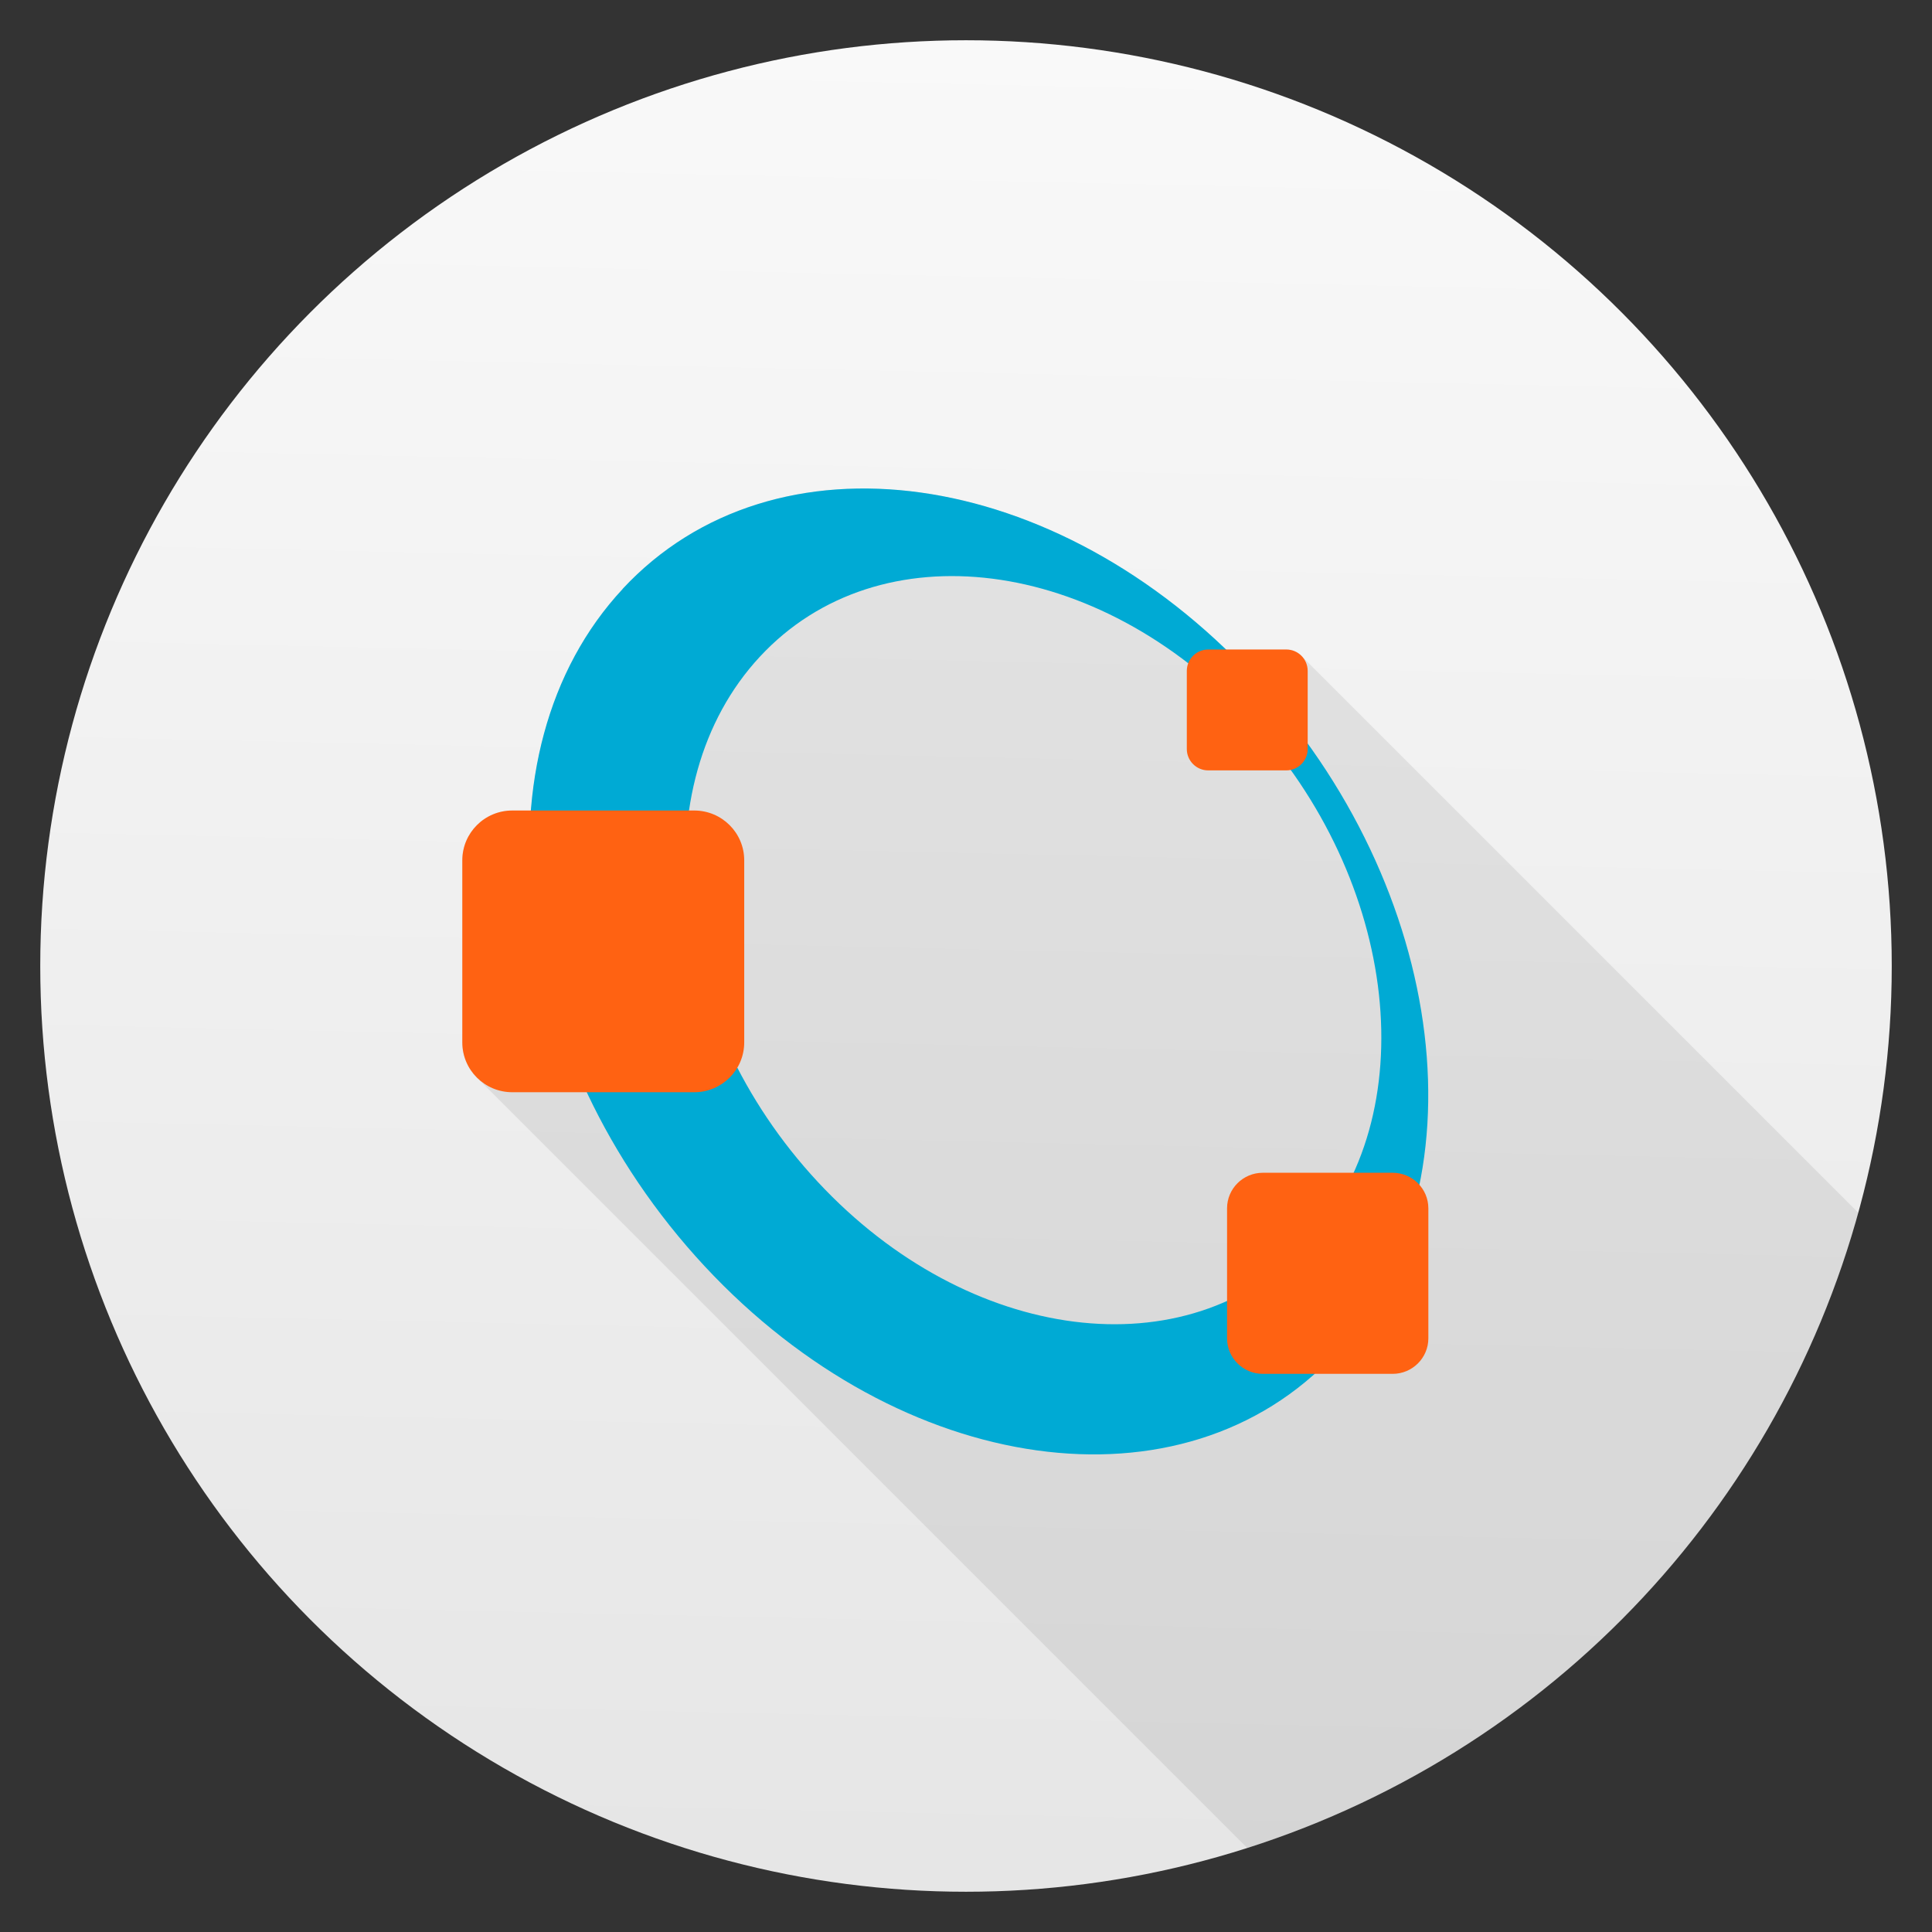
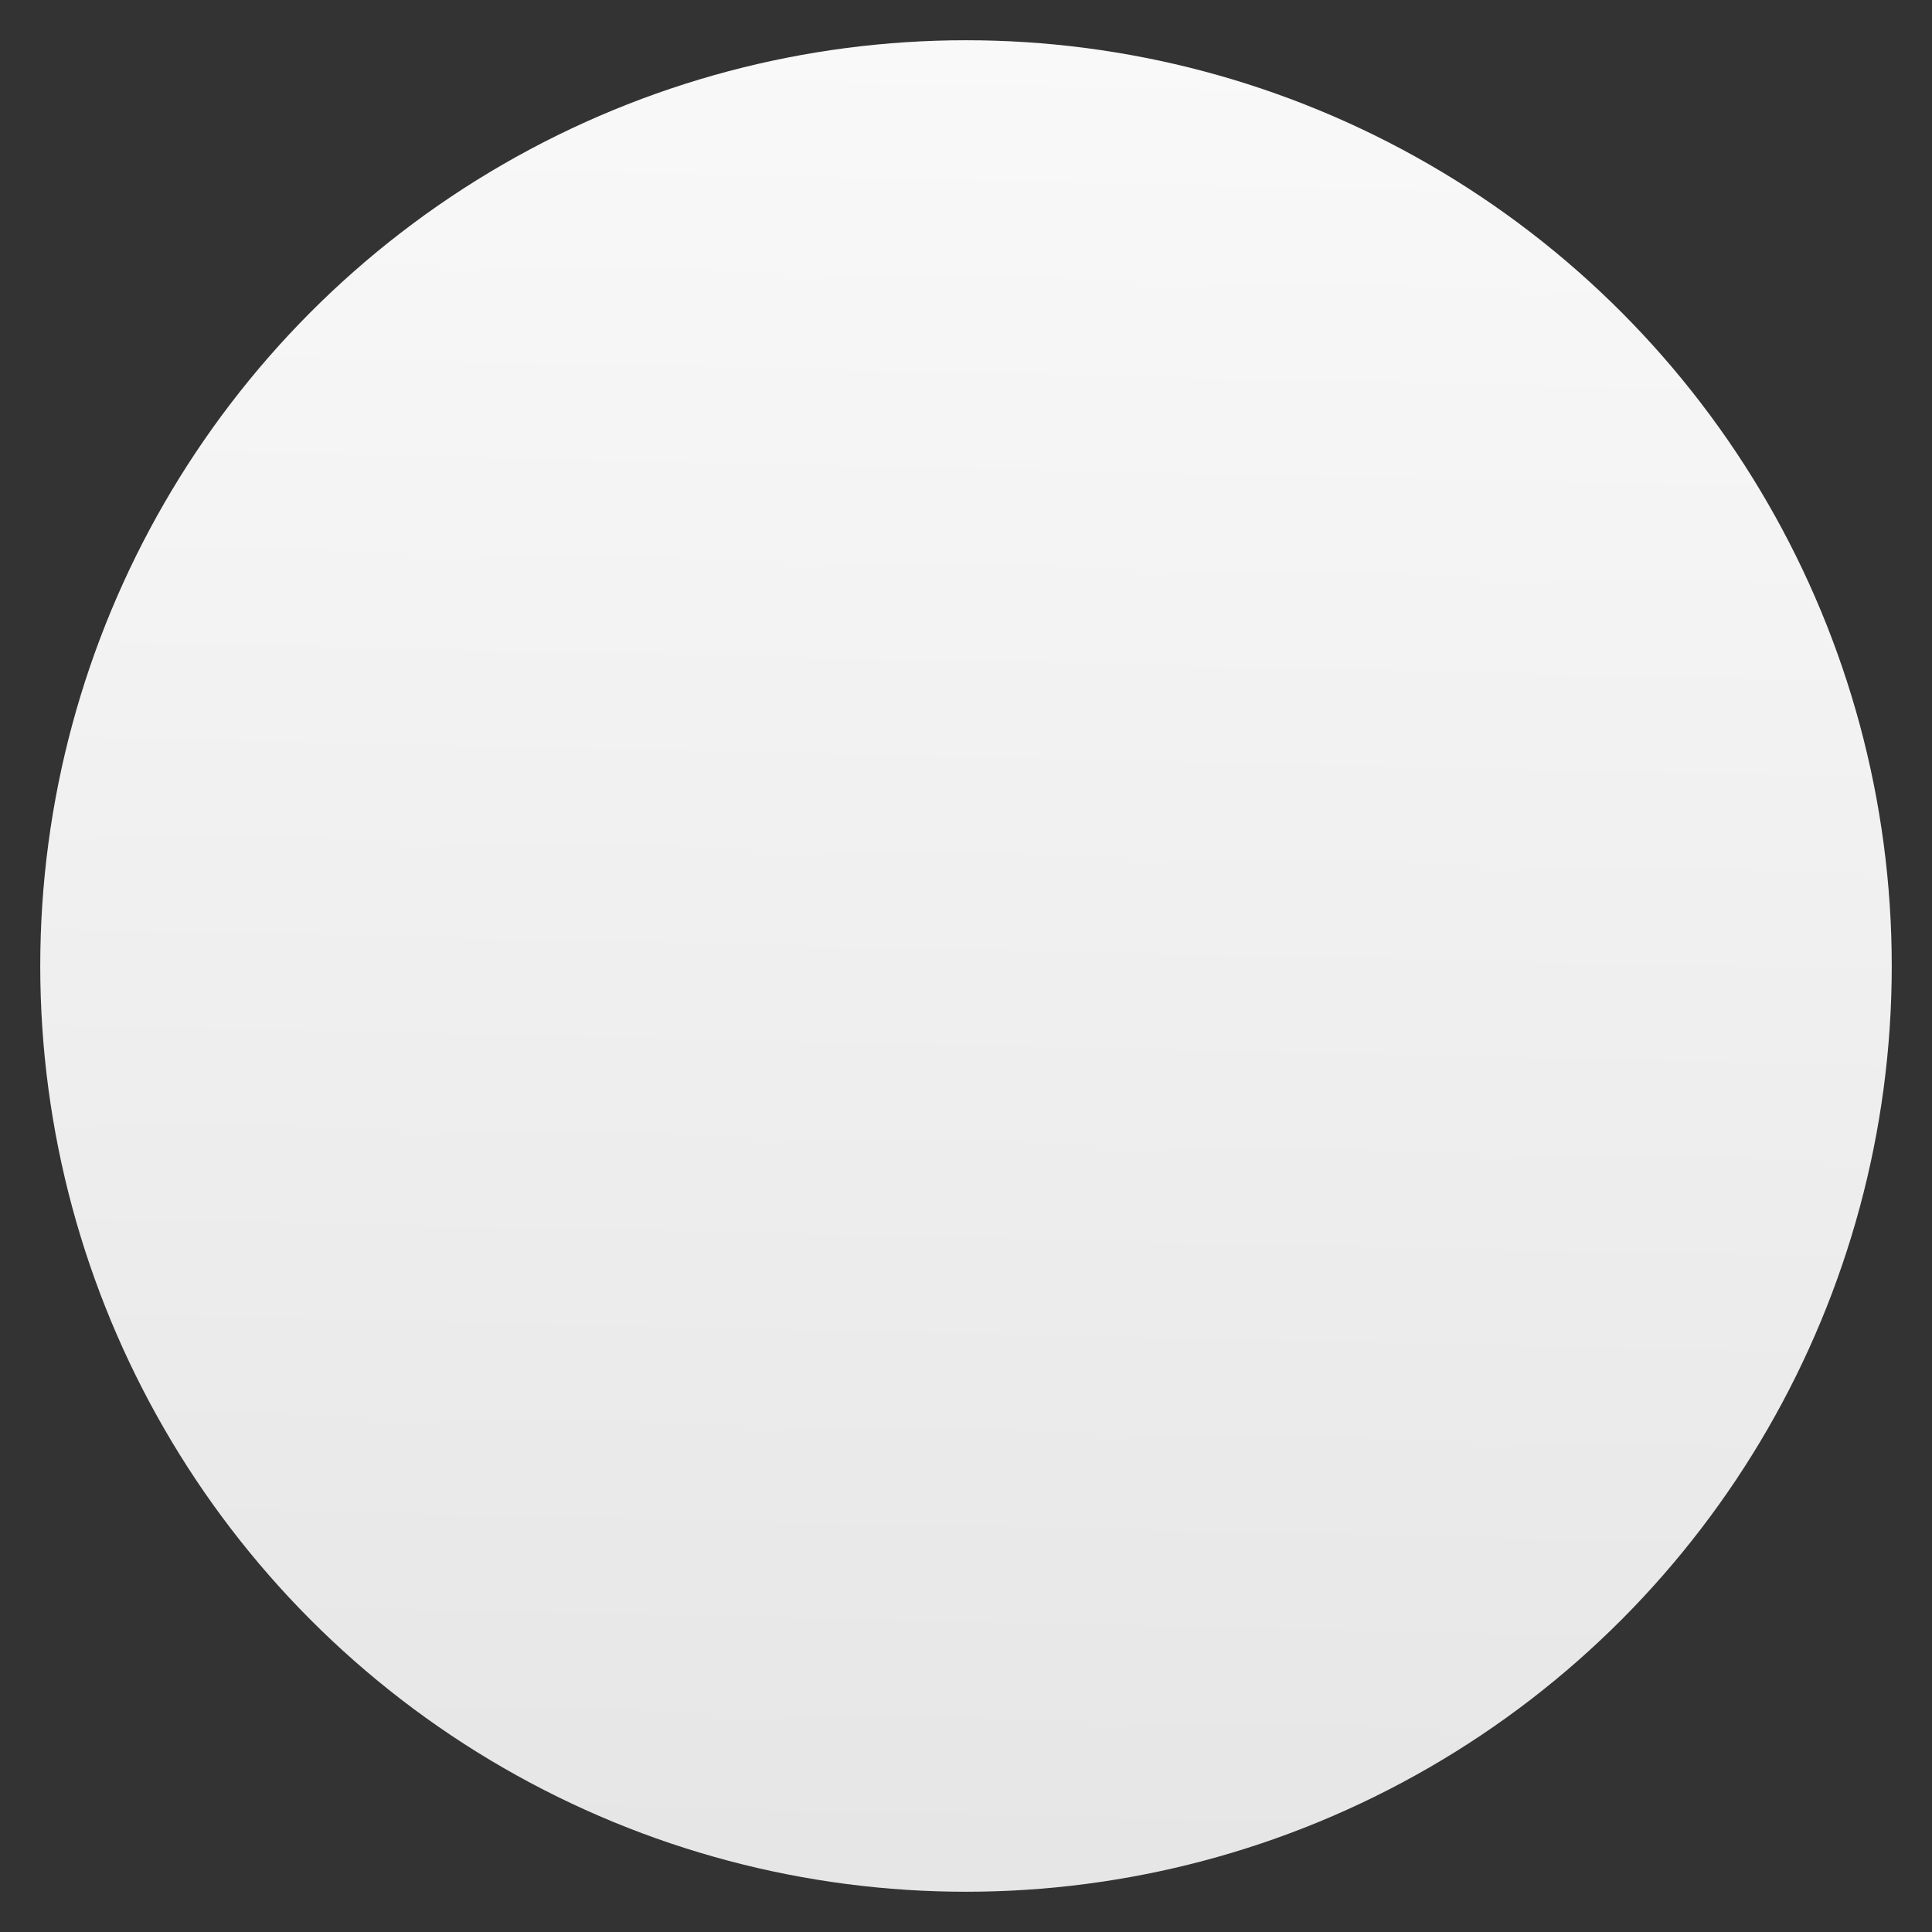
<svg xmlns="http://www.w3.org/2000/svg" xmlns:xlink="http://www.w3.org/1999/xlink" height="48" viewBox="0 0 48 48" width="48">
  <rect x="0" y="0" width="48" height="48" fill="#333333" stroke="none" />
  <linearGradient id="a">
    <stop offset="0" stop-color="#e6e6e6" />
    <stop offset="1" stop-color="#f9f9f9" />
  </linearGradient>
  <linearGradient id="b" gradientUnits="userSpaceOnUse" x1="23.107" x2="24.117" xlink:href="#a" y1="1050.594" y2="1005.264" />
  <clipPath id="c">
-     <circle cx="24" cy="24" r="23" />
-   </clipPath>
+     </clipPath>
  <linearGradient id="d" gradientUnits="userSpaceOnUse" x1="23.107" x2="24.117" xlink:href="#a" y1="46.232" y2=".902" />
  <g transform="translate(0 -1004.362)">
    <circle cx="24" cy="1028.362" fill="url(#b)" r="23" />
-     <path clip-path="url(#c)" d="m21.611 12.137c-2.359-.037-4.544.775-6.143 2.492l.002.002c-1.366 1.466-2.106 3.396-2.273 5.506h-.469c-.687 0-1.242.554-1.242 1.238v4.523c0 .341.137.649.361.873l70.711 70.711c.225.225.535.363.879.363h.439l4.764 4.764c4.641 4.641 10.971 5.577 14.715 2.234h1.955c.489 0 .887-.395.887-.883v-3.23c0-.228-.092-.431-.234-.588.696-3.404-.277-7.484-2.764-10.939v-1.824c0-.146-.06-.279-.156-.375l-70.711-70.711c-.096-.097-.228-.156-.375-.156h-1.512c-2.685-2.576-5.893-3.954-8.834-4z" fill-opacity=".078" transform="translate(0 1004.362)" />
-     <path d="m15.474 1018.991c-3.766 4.04-2.852 11.574 2.031 16.828 4.887 5.25 11.898 6.227 15.66 2.184 3.762-4.04 2.852-11.578-2.035-16.824-4.887-5.254-11.898-6.23-15.66-2.187m3.414 1.68c2.957-3.18 8.391-2.488 12.141 1.543 3.75 4.03 4.395 9.875 1.434 13.05-2.953 3.18-8.395 2.488-12.141-1.539-3.75-4.03-4.391-9.871-1.438-13.05m.004 0" fill="#00aad4" />
+     <path clip-path="url(#c)" d="m21.611 12.137c-2.359-.037-4.544.775-6.143 2.492l.002.002c-1.366 1.466-2.106 3.396-2.273 5.506h-.469c-.687 0-1.242.554-1.242 1.238v4.523c0 .341.137.649.361.873l70.711 70.711c.225.225.535.363.879.363l4.764 4.764c4.641 4.641 10.971 5.577 14.715 2.234h1.955c.489 0 .887-.395.887-.883v-3.23c0-.228-.092-.431-.234-.588.696-3.404-.277-7.484-2.764-10.939v-1.824c0-.146-.06-.279-.156-.375l-70.711-70.711c-.096-.097-.228-.156-.375-.156h-1.512c-2.685-2.576-5.893-3.954-8.834-4z" fill-opacity=".078" transform="translate(0 1004.362)" />
    <g fill="#ff6212">
-       <path d="m31.373 1033.499h3.227c.488 0 .887.395.887.883v3.23c0 .488-.398.883-.887.883h-3.227c-.488 0-.887-.395-.887-.883v-3.23c0-.488.398-.883.887-.883m0 0" />
-       <path d="m30.017 1020.499h1.941c.293 0 .531.238.531.531v1.941c0 .293-.238.531-.531.531h-1.941c-.293 0-.531-.238-.531-.531v-1.941c0-.293.238-.531.531-.531m0 0" />
-       <path d="m12.728 1024.499h4.52c.688 0 1.242.555 1.242 1.238v4.523c0 .684-.555 1.238-1.242 1.238h-4.52c-.688 0-1.242-.555-1.242-1.238v-4.523c0-.684.555-1.238 1.242-1.238m0 0" />
-     </g>
+       </g>
  </g>
</svg>